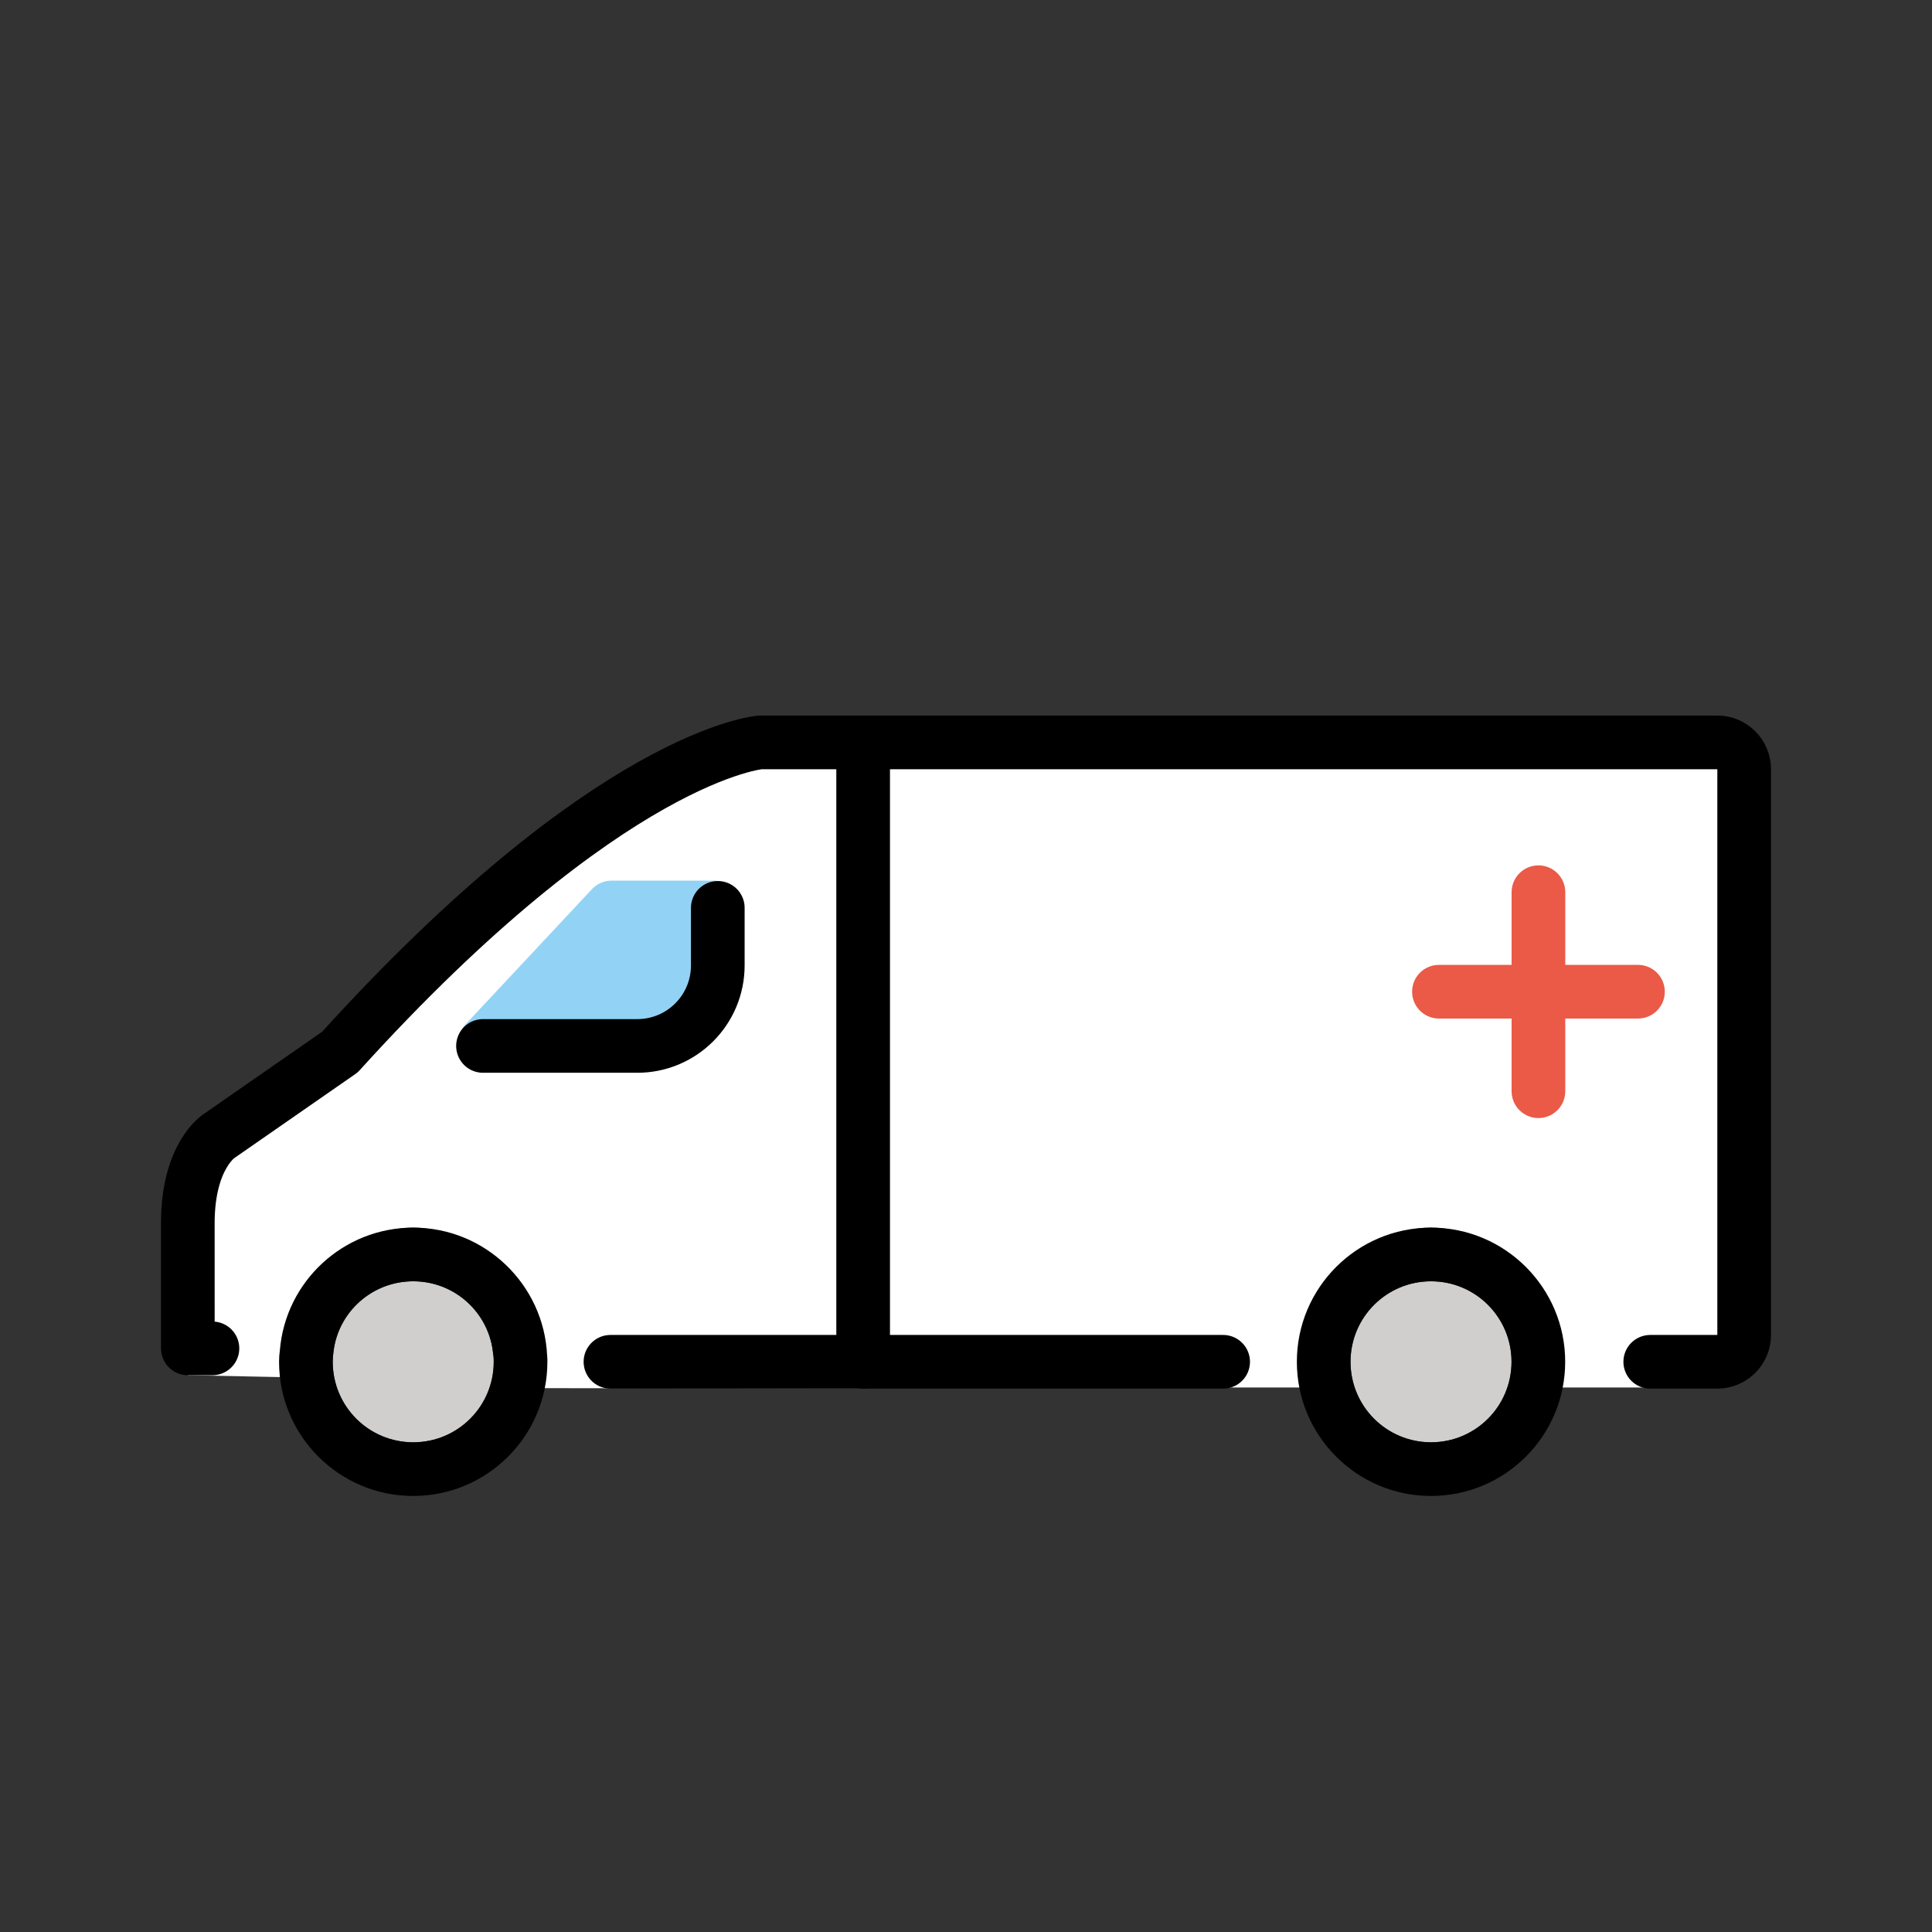
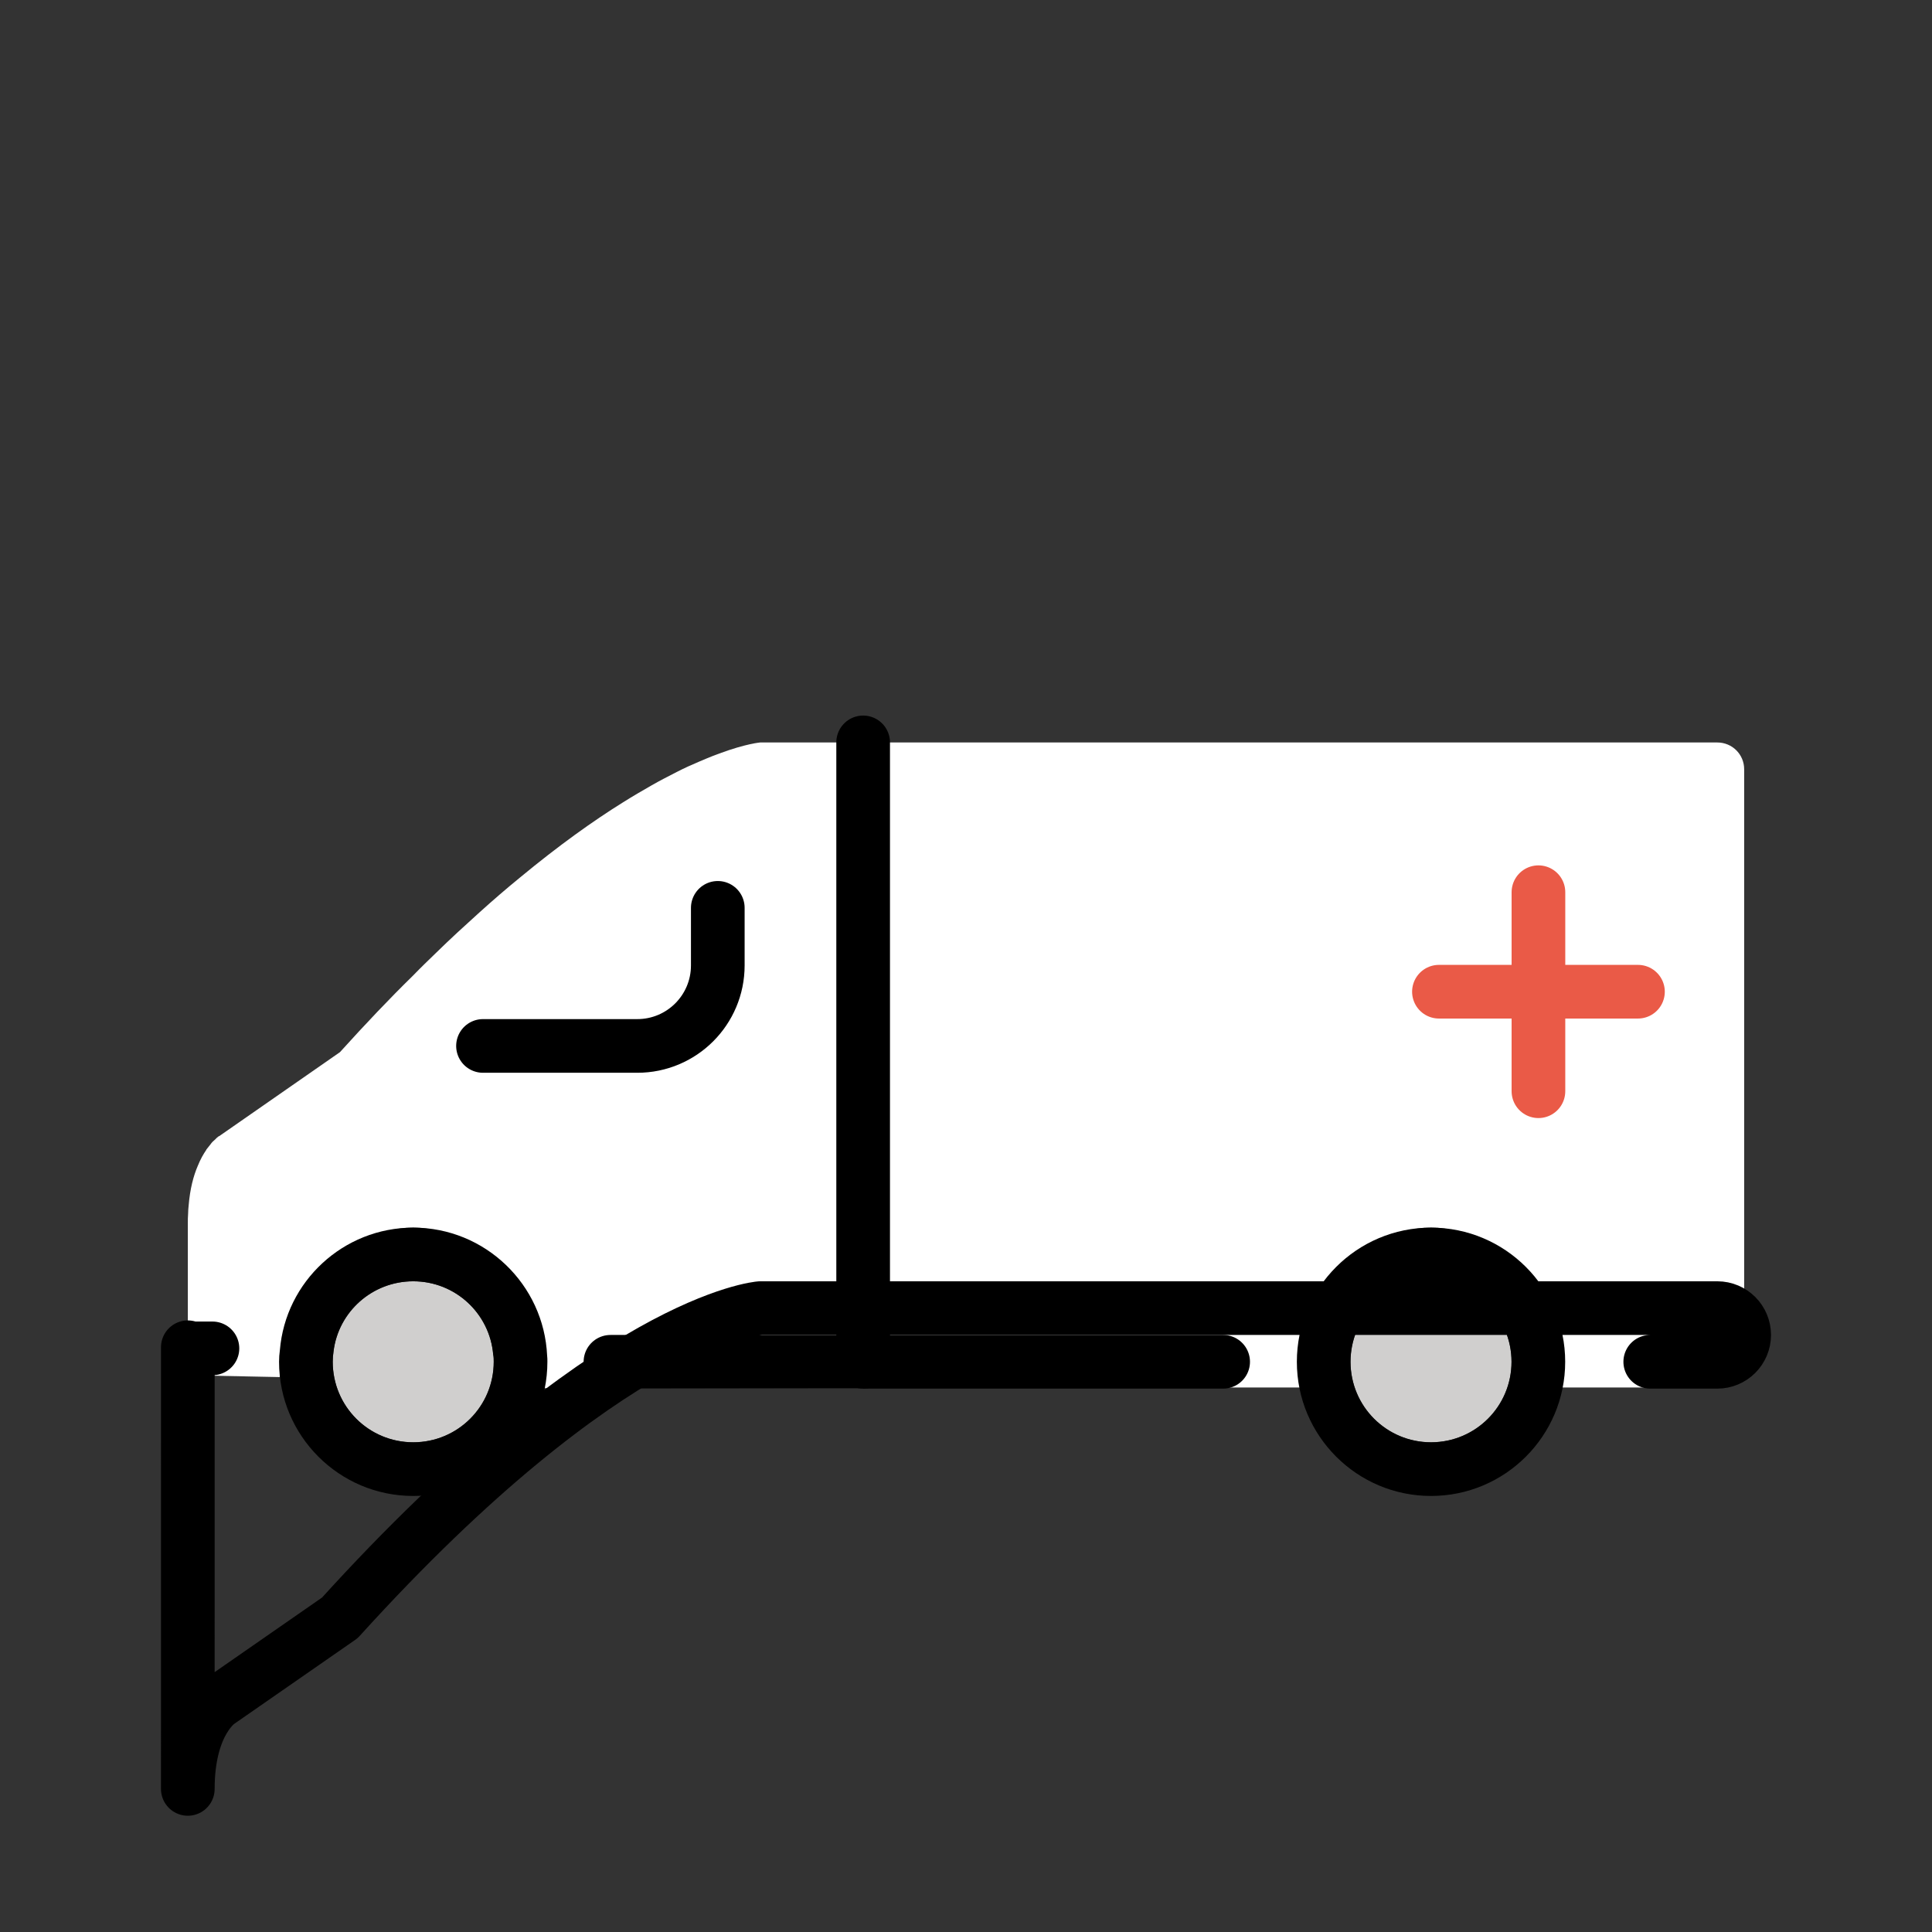
<svg xmlns="http://www.w3.org/2000/svg" width="800px" height="800px" viewBox="0 0 72 72" id="emoji">
  <rect x="0" y="0" width="72" height="72" fill="#333333" stroke="none" />
  <g id="color">
    <path fill="#FFFFFF" stroke="none" d="M65,28.67v21.08c0,0.55-0.45,1.958-1,1.958h-6.67c0-2.76-1.24-5.958-4-5.958c-2.76,0-4,3.198-4,5.958 H32.17V27.67H64C64.55,27.67,65,28.11,65,28.67z" />
    <path fill="#FFFFFF" stroke="none" d="M32.17,27.67v24.08l-11.932-0.018c-0.12-2.65-2.158-5.982-4.838-5.982c-2.61,0-4.76,3.01-4.97,5.57 L7,51.25c0,0,0-2.75,0-5.67c0-0.12,0-0.23,0.01-0.34c0-0.11,0.01-0.21,0.02-0.31c0.05-0.62,0.18-1.11,0.34-1.48 c0.1-0.25,0.21-0.44,0.32-0.6c0-0.01,0-0.01,0-0.01c0.06-0.07,0.11-0.14,0.16-0.2c0.04-0.06,0.09-0.11,0.14-0.15 c0.03-0.02,0.05-0.05,0.07-0.07c0.02-0.02,0.04-0.03,0.06-0.05c0.03-0.03,0.05-0.03,0.05-0.03l4.5-3.13 c0.94-1.04,1.84-1.99,2.72-2.85c0.28-0.29,0.57-0.57,0.85-0.84c0.55-0.54,1.1-1.04,1.62-1.51c0.52-0.47,1.02-0.9,1.51-1.3 c1.45-1.2,2.74-2.12,3.85-2.81c0.38-0.24,0.73-0.44,1.06-0.63c0.33-0.19,0.65-0.35,0.94-0.5c0.29-0.15,0.56-0.27,0.82-0.38 c0.18-0.08,0.36-0.15,0.53-0.22c0.08-0.03,0.16-0.06,0.24-0.09c1-0.37,1.52-0.41,1.52-0.41H32.17z" />
    <circle cx="53.33" cy="50.75" r="3" fill="#d0cfce" stroke="none" />
    <path fill="#d0cfce" stroke="none" d="M18.4,50.75c0,1.66-1.34,3-3,3s-3-1.34-3-3c0-0.13,0.01-0.26,0.03-0.39c0.18-1.47,1.44-2.61,2.97-2.61 c1.57,0,2.85,1.2,2.98,2.73C18.4,50.57,18.4,50.66,18.4,50.75z" />
    <line x1="57.333" x2="57.333" y1="33.25" y2="40.667" fill="none" stroke="#ea5a47" stroke-linecap="round" stroke-linejoin="round" stroke-miterlimit="10" stroke-width="2" />
    <line x1="61.042" x2="53.625" y1="36.958" y2="36.958" fill="none" stroke="#ea5a47" stroke-linecap="round" stroke-linejoin="round" stroke-miterlimit="10" stroke-width="2" />
-     <path fill="#92d3f5" stroke="none" d="M26.943,33.123l-0.152,5.356c0,0.16-2.101,1.35-2.26,1.361l-6.381-0.002 c-0.919,0.061-1.421-1.041-0.772-1.695l4.703-5.029c0.188-0.189,0.443-0.295,0.709-0.295h3.849 C26.808,32.82,26.943,32.956,26.943,33.123z" />
  </g>
  <g id="hair" />
  <g id="skin" />
  <g id="skin-shadow" />
  <g id="line">
-     <path fill="none" stroke="#000000" stroke-linecap="round" stroke-linejoin="round" stroke-miterlimit="10" stroke-width="2" d="M61.5,50.75H64c0.552,0,1-0.448,1-1V28.667c0-0.552-0.448-1-1-1H28.333c0,0-5.583,0.417-15.667,11.542l-4.5,3.125 c0,0-1.167,0.729-1.167,3.25C7,48.5,7,50.25,7,50.25h0.917" />
+     <path fill="none" stroke="#000000" stroke-linecap="round" stroke-linejoin="round" stroke-miterlimit="10" stroke-width="2" d="M61.5,50.75H64c0.552,0,1-0.448,1-1c0-0.552-0.448-1-1-1H28.333c0,0-5.583,0.417-15.667,11.542l-4.5,3.125 c0,0-1.167,0.729-1.167,3.25C7,48.5,7,50.25,7,50.25h0.917" />
    <line x1="22.75" x2="45.583" y1="50.75" y2="50.75" fill="none" stroke="#000000" stroke-linecap="round" stroke-linejoin="round" stroke-miterlimit="10" stroke-width="2" />
    <path fill="#000000" stroke="none" d="M53.33,45.75c-2.76,0-5,2.24-5,5s2.24,5,5,5c2.76,0,5-2.24,5-5S56.09,45.75,53.33,45.75z M53.33,53.75c-1.66,0-3-1.34-3-3 s1.34-3,3-3c1.66,0,3,1.34,3,3S54.99,53.75,53.33,53.75z" />
    <path fill="#000000" stroke="none" d="M20.39,50.52c-0.12-2.65-2.31-4.77-4.99-4.77c-2.61,0-4.76,2.01-4.97,4.57c-0.02,0.14-0.03,0.28-0.03,0.43 c0,2.76,2.24,5,5,5s5-2.24,5-5C20.4,50.67,20.4,50.59,20.39,50.52z M15.4,53.75c-1.66,0-3-1.34-3-3c0-0.13,0.01-0.26,0.03-0.39 c0.18-1.47,1.44-2.61,2.97-2.61c1.57,0,2.85,1.2,2.98,2.73c0.02,0.09,0.02,0.18,0.02,0.27C18.4,52.41,17.06,53.75,15.4,53.75z" />
    <path fill="none" stroke="#000000" stroke-linecap="round" stroke-linejoin="round" stroke-miterlimit="10" stroke-width="2" d="M26.75,33.833v2.146c0,1.657-1.343,3-3,3H18" />
    <line x1="32.167" x2="32.167" y1="27.667" y2="50.75" fill="none" stroke="#000000" stroke-linecap="round" stroke-linejoin="round" stroke-miterlimit="10" stroke-width="2" />
  </g>
</svg>